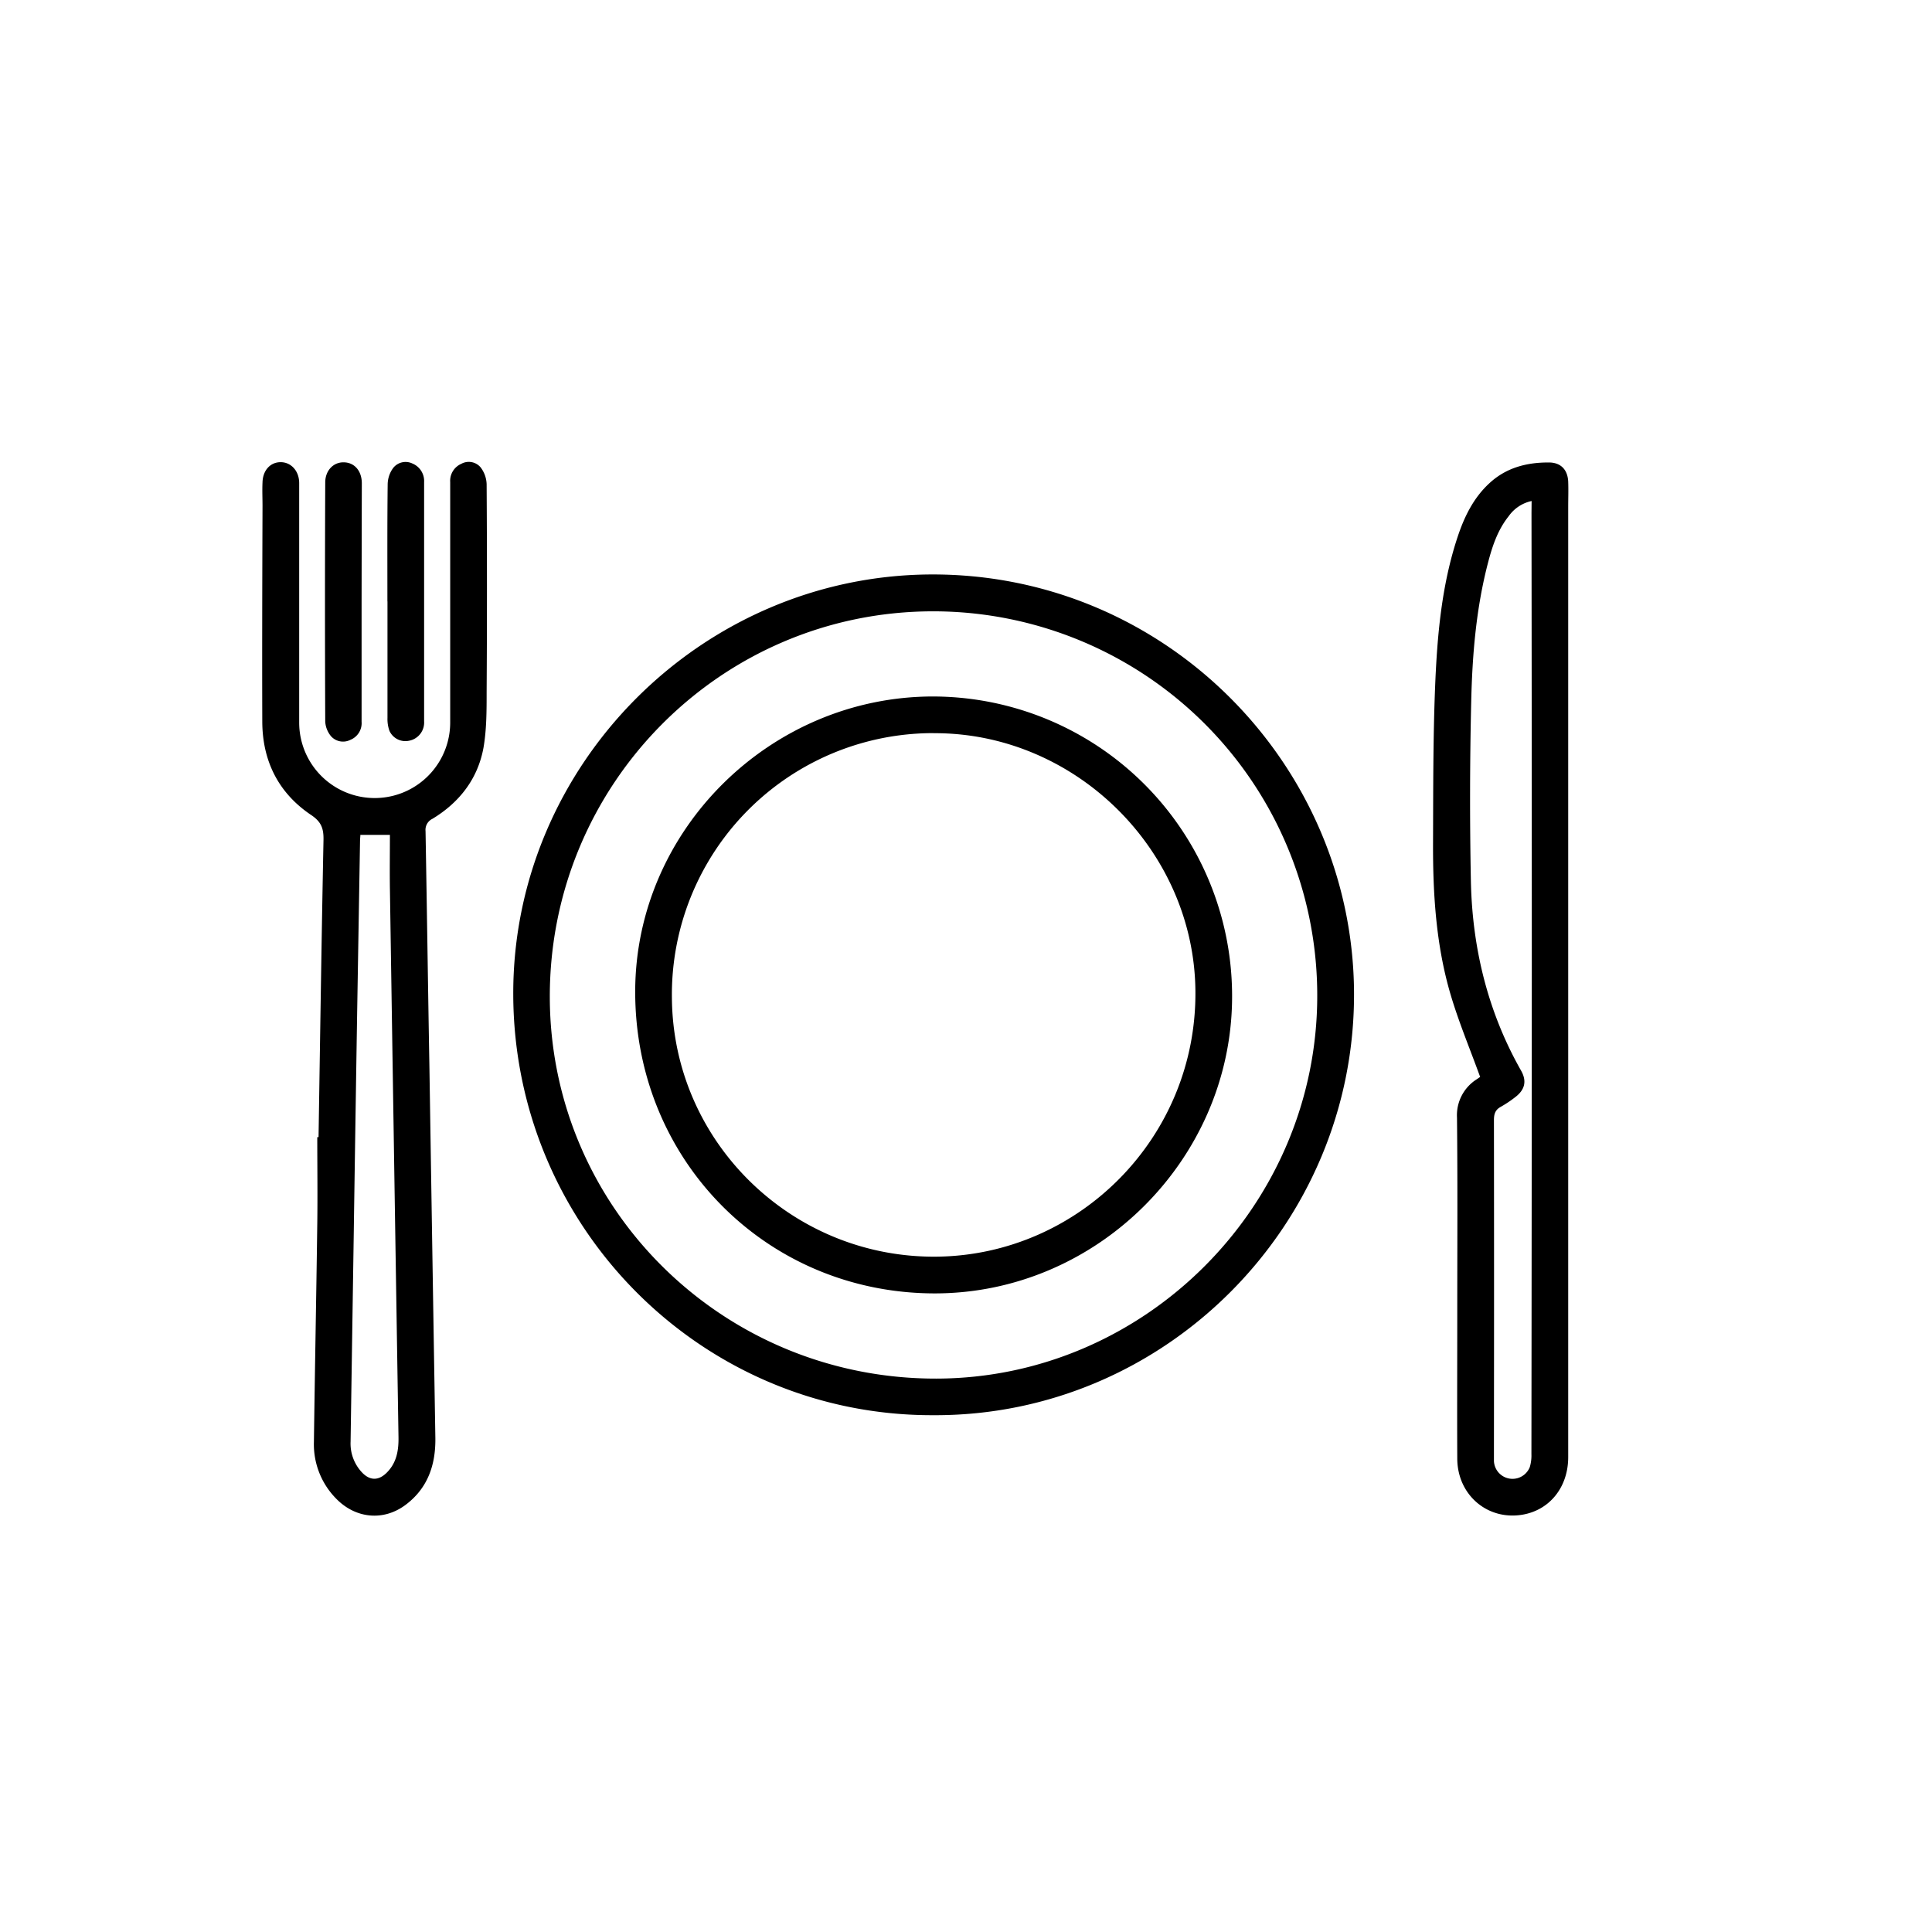
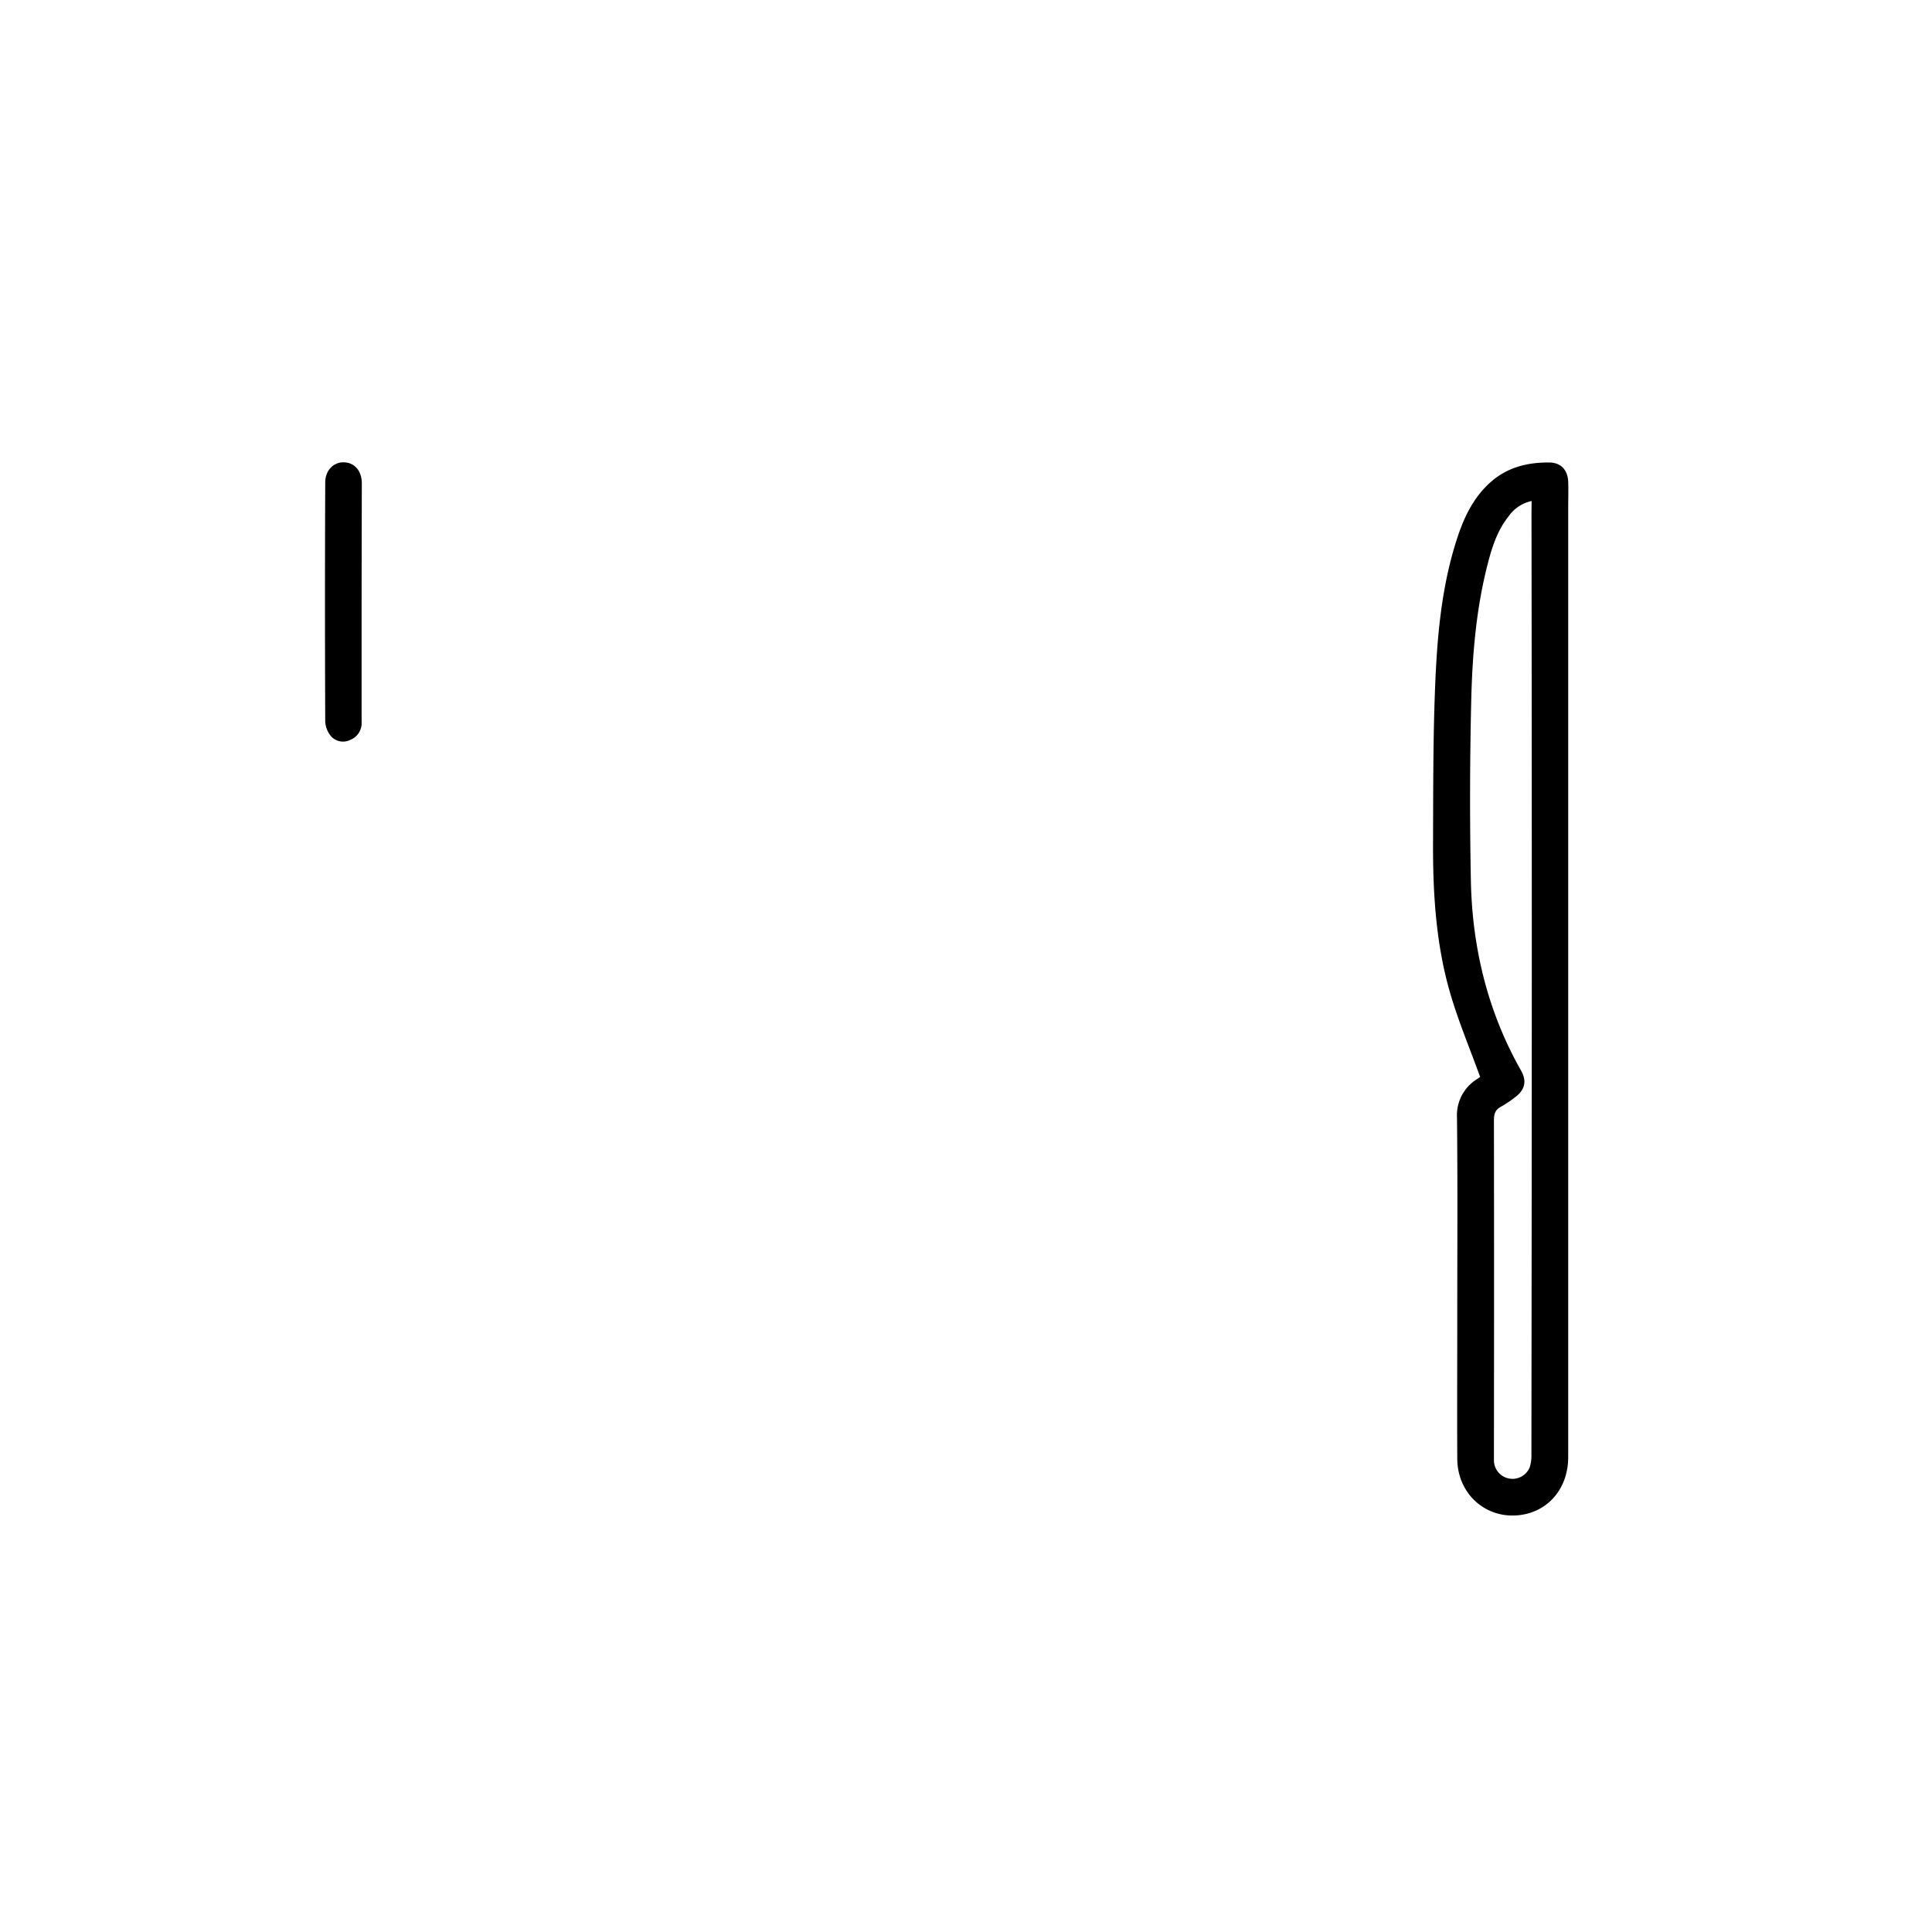
<svg xmlns="http://www.w3.org/2000/svg" id="Layer_1" data-name="Layer 1" viewBox="0 0 500 500">
-   <path d="M241.48,366.25c-59.86.16-108.53-48.63-108.65-108.94-.13-59.35,48.7-108.32,108-108.64,60.7-.32,109.13,49.07,109.59,107.92C350.86,316.94,301.54,366.57,241.48,366.25ZM340.9,257.53a99.38,99.38,0,0,0-99.51-99.32c-54.8.06-99.18,44.75-99.1,99.8.08,54.71,44.79,98.85,100,98.77C296.45,356.71,341,311.86,340.9,257.53Z" />
-   <path d="M82.44,294.29c.41-25.62.77-51.24,1.28-76.86.06-2.93-.5-4.7-3.17-6.49-8.49-5.69-12.64-14-12.67-24.2-.06-18.61,0-37.23.06-55.84,0-2-.1-4,0-6.06.07-3.08,2-5.24,4.71-5.23s4.78,2.3,4.78,5.41q0,31,0,61.92a19.54,19.54,0,1,0,39.08.11q0-22.45,0-44.92V124.75a4.79,4.79,0,0,1,2.87-4.71,4,4,0,0,1,5,.91,7.56,7.56,0,0,1,1.56,4.35q.17,26.91,0,53.82c0,4.83,0,9.76-.83,14.48-1.49,8-6.22,14.08-13.18,18.3a3.16,3.16,0,0,0-1.8,3.18c.36,20.29.64,40.58,1,60.87q.75,48,1.54,96.08c.12,7-1.92,13.07-7.67,17.4S92,393,87,387.85a20,20,0,0,1-5.76-14.66c.25-18.81.62-37.62.87-56.44.1-7.48,0-15,0-22.46Zm10.82-78.22c0,.53-.07.92-.08,1.32q-.37,22-.74,44.07-.47,29.24-.9,58.48-.41,26.6-.81,53.21a10.89,10.89,0,0,0,2.83,7.78c2.12,2.34,4.45,2.34,6.63.09,2.5-2.56,3-5.75,2.94-9.15Q102,301,100.91,230.07c-.07-4.64,0-9.28,0-14Z" />
  <path d="M383.07,278.74c-2.68-7.39-5.58-14.29-7.68-21.42-3.76-12.77-4.57-26-4.52-39.21.05-13.42,0-26.85.53-40.25.53-13.19,1.65-26.37,5.86-39,1.72-5.17,4.09-10,8.15-13.76,4.36-4.06,9.68-5.44,15.44-5.41,3.08,0,4.85,1.86,5,4.95.08,2.22,0,4.45,0,6.67V377.1c0,7.74-4.75,13.7-11.84,14.9-9.05,1.53-16.83-5.11-16.87-14.5-.06-12.41,0-24.82,0-37.23,0-17,.11-34-.07-51a11,11,0,0,1,5.18-10l1-.7C383.25,278.52,383.28,278.45,383.07,278.74Zm13.31-149.08a9.78,9.78,0,0,0-5.94,3.94c-2.8,3.5-4.2,7.66-5.31,11.91-3.1,11.81-4.1,23.91-4.38,36q-.54,23.14-.09,46.31c.33,17.41,4.34,34,13,49.27,1.5,2.66,1,4.87-1.39,6.75a30.14,30.14,0,0,1-3.85,2.59c-1.44.78-1.79,1.86-1.79,3.44q.06,42.48,0,85c0,1.08,0,2.16,0,3.23a4.81,4.81,0,0,0,9.28,1.58,10.58,10.58,0,0,0,.42-3.37q.08-63.12.1-126.24,0-58.68-.08-117.35Z" />
  <path d="M93.58,155.8q0,15.48,0,31a4.65,4.65,0,0,1-2.9,4.67,4.18,4.18,0,0,1-5-.92,6.52,6.52,0,0,1-1.51-3.78q-.13-31,0-61.91c0-3.07,2.09-5.24,4.74-5.21,2.81,0,4.73,2.21,4.73,5.44Q93.6,140.43,93.58,155.8Z" />
-   <path d="M100.26,155.66c0-10.12-.05-20.24.07-30.36a7.33,7.33,0,0,1,1.43-4.2,4.09,4.09,0,0,1,5-1.13,4.9,4.9,0,0,1,3,4.8q0,15.27,0,30.54,0,15.69,0,31.37a4.79,4.79,0,0,1-3.79,5,4.53,4.53,0,0,1-5.19-2.56,9.18,9.18,0,0,1-.5-3.35c0-10.05,0-20.1,0-30.15Z" />
-   <path d="M241.72,334.73c-43.39-.13-77.43-34.56-77.33-78.22.09-41.77,35.06-76.25,77.09-76.26a77.52,77.52,0,0,1,77.38,78.44C318.42,300.29,283.68,334.84,241.72,334.73Zm-.11-145a67.67,67.67,0,0,0-67.72,68.65c.36,37.42,31.37,67.35,68.72,66.84,36.71-.5,67.16-30.92,66.76-68.84C309,220,278.27,189.57,241.61,189.75Z" />
</svg>